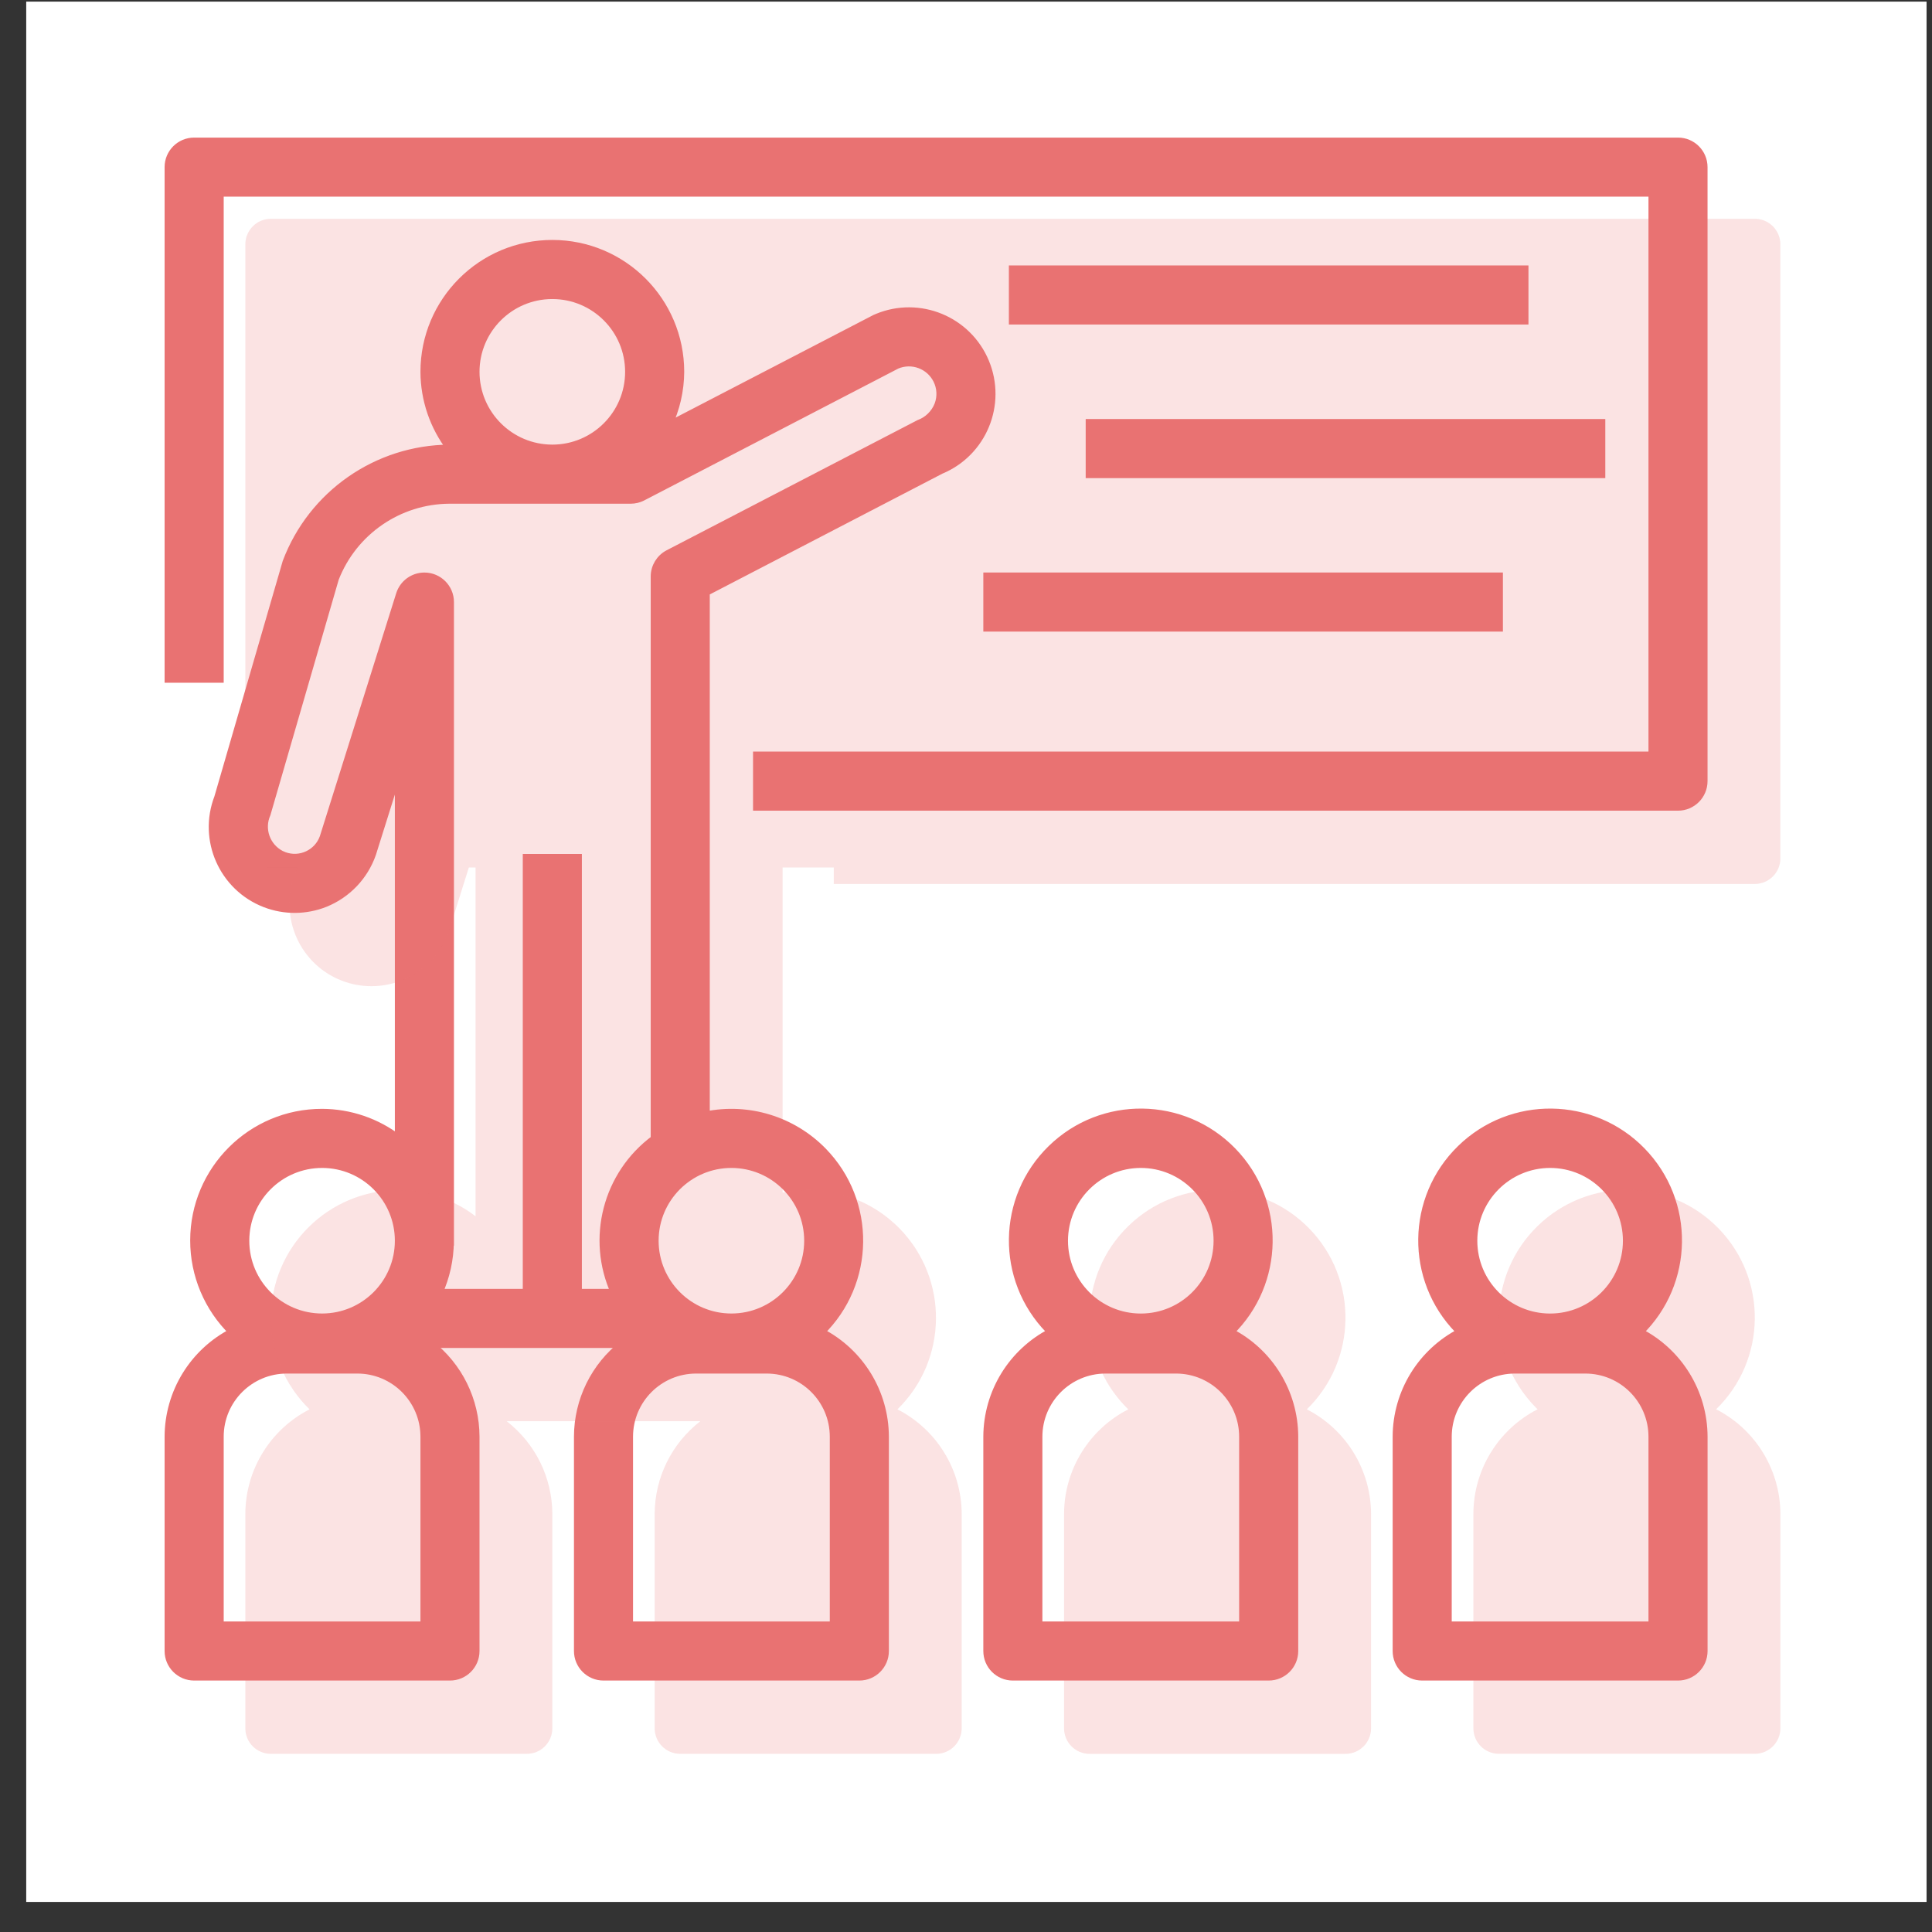
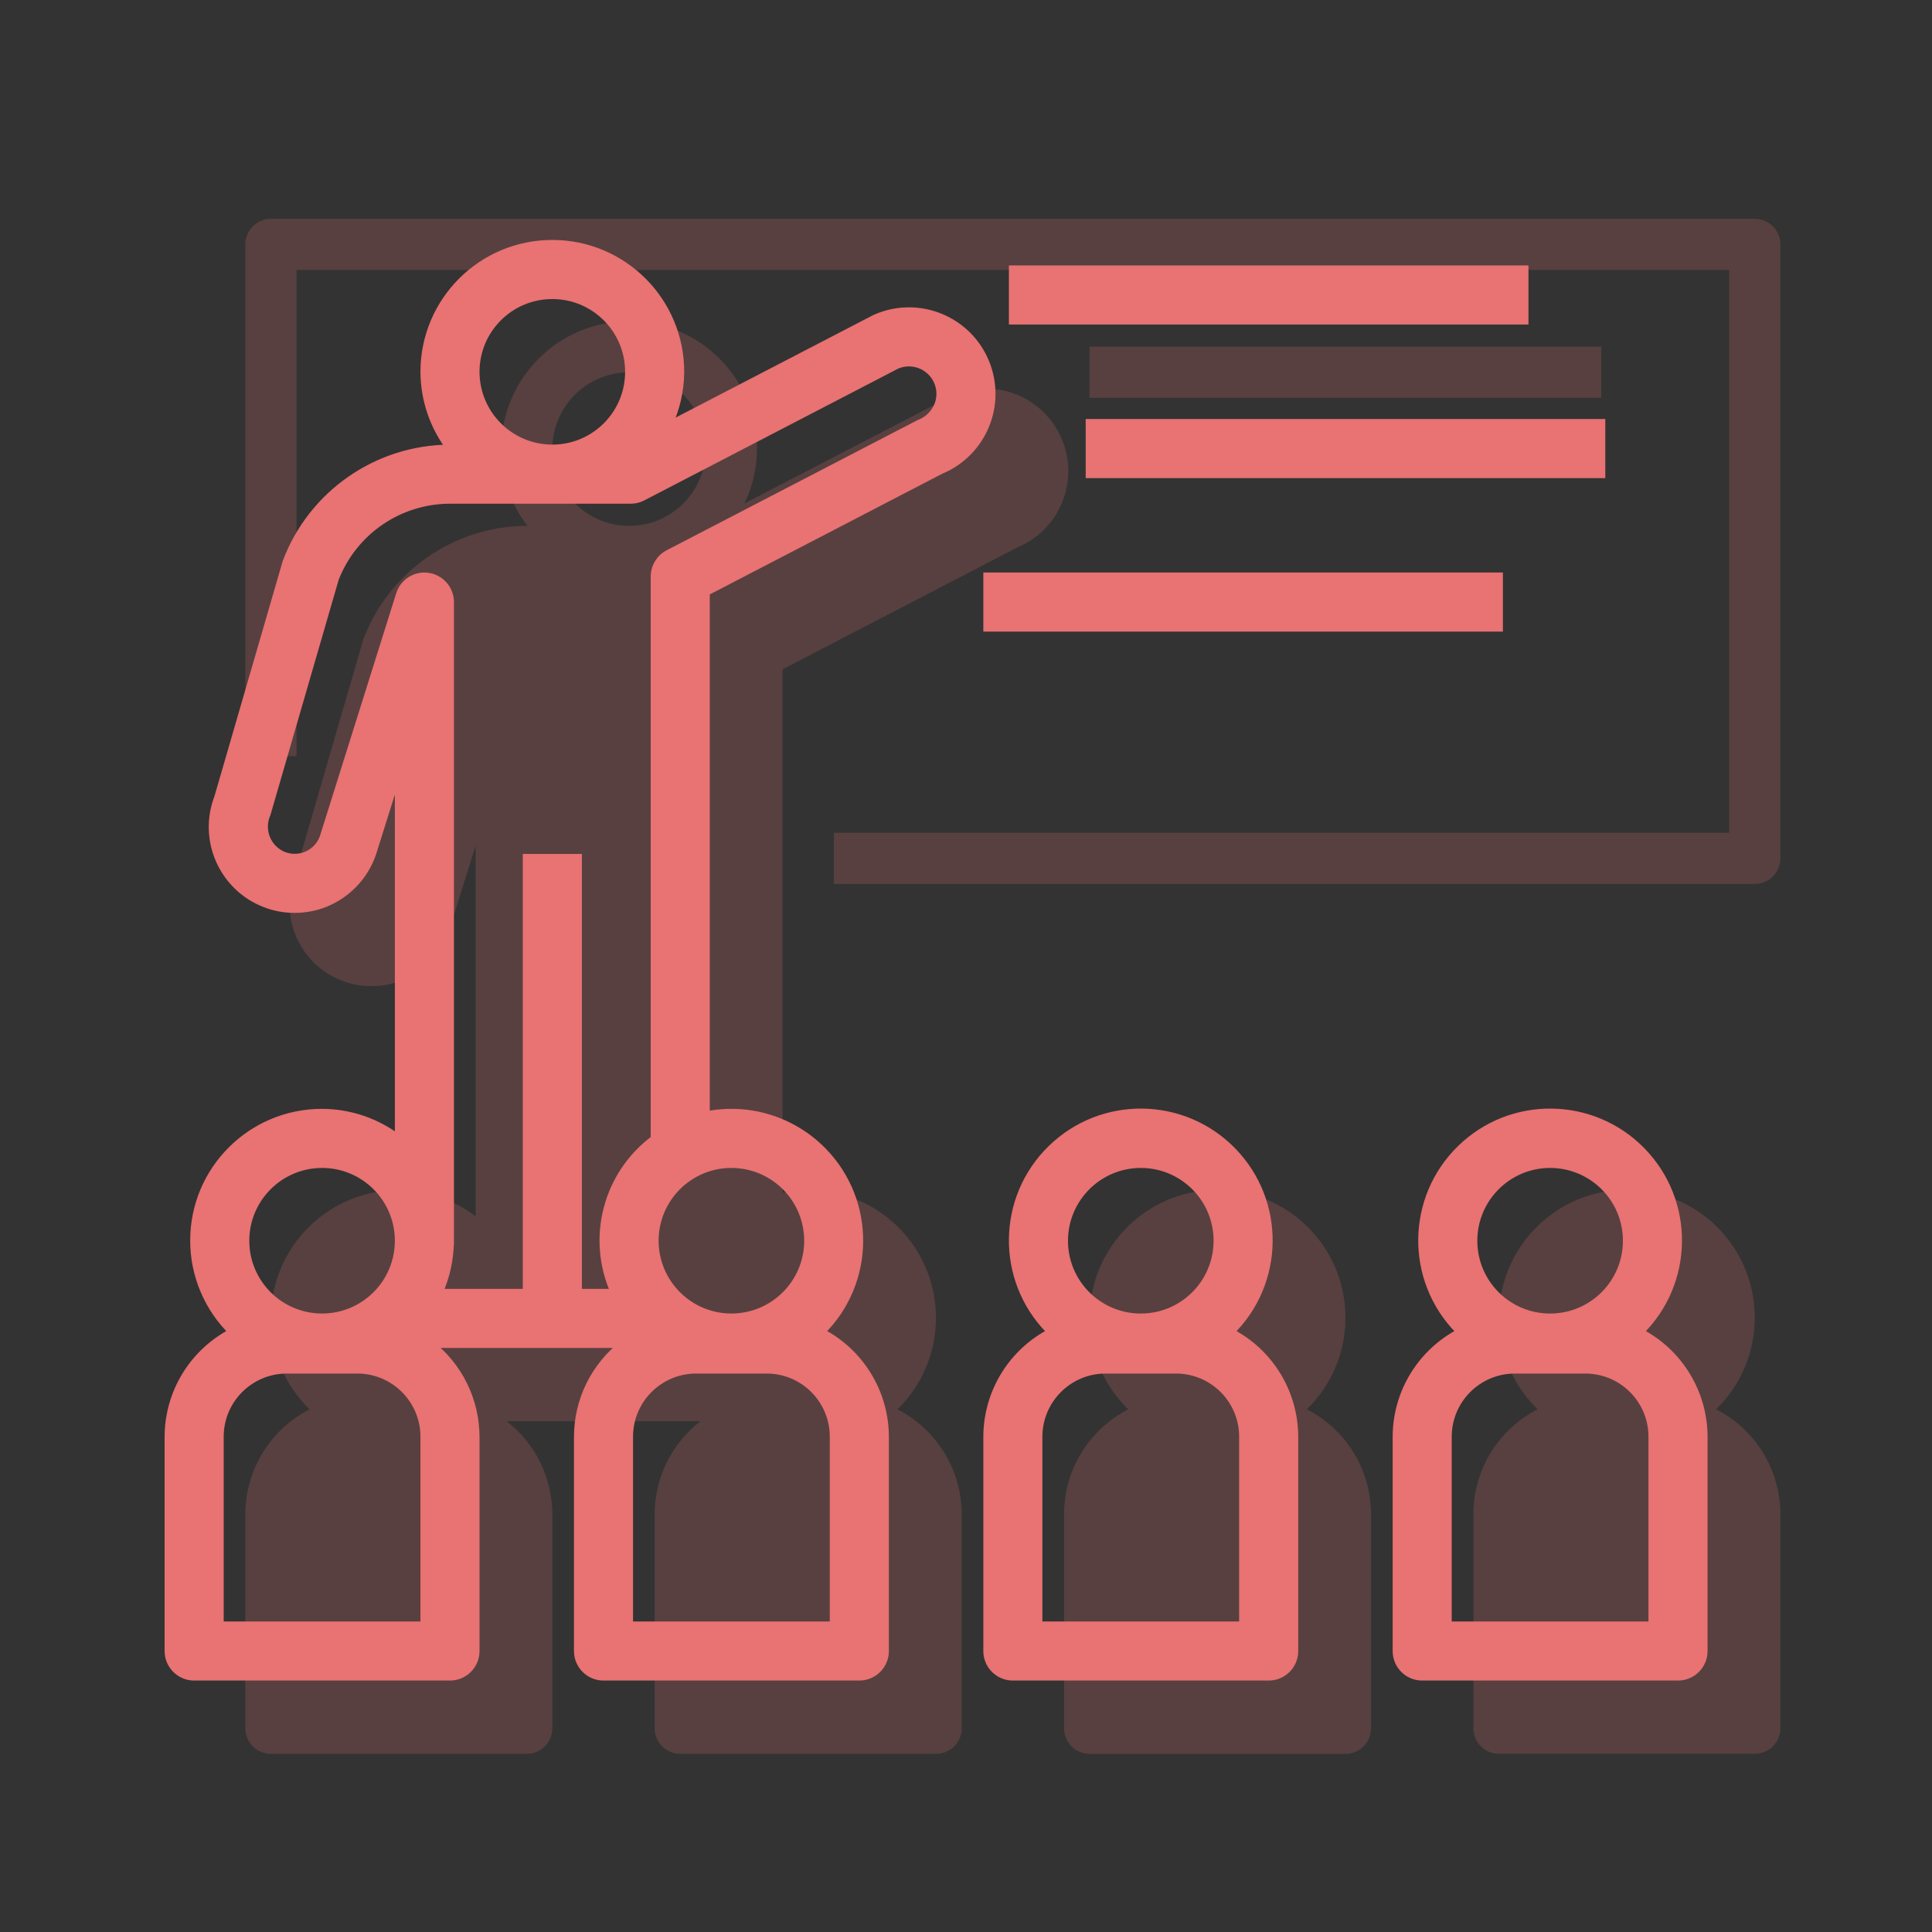
<svg xmlns="http://www.w3.org/2000/svg" width="61" height="61" viewBox="0 0 61 61" fill="none">
  <rect x="0" y="0" width="61" height="61" fill="#333333" stroke="none" />
-   <rect width="60" height="60" transform="translate(0.828 0.051)" fill="white" />
-   <path d="M52.981 4.469H52.98H6.13C5.684 4.469 5.322 4.83 5.322 5.276V5.277V21.432H6.938V6.084H52.173V23.855H23.901V25.471H52.98C53.426 25.471 53.788 25.109 53.788 24.663V24.663V5.277C53.788 4.831 53.427 4.469 52.981 4.469Z" fill="#E97272" stroke="#E97272" stroke-width="0.25" />
  <path d="M48.134 8.506H31.979V10.121H48.134V8.506Z" fill="#E97272" stroke="#E97272" stroke-width="0.25" />
  <path d="M50.56 13.355H34.404V14.971H50.56V13.355Z" fill="#E97272" stroke="#E97272" stroke-width="0.25" />
  <path d="M47.327 18.201H31.172V19.817H47.327V18.201Z" fill="#E97272" stroke="#E97272" stroke-width="0.25" />
  <path d="M31.106 11.434C30.553 10.105 29.027 9.476 27.698 10.029C27.675 10.038 27.653 10.048 27.631 10.058L21.081 13.456C21.339 12.921 21.475 12.334 21.478 11.74C21.478 9.509 19.669 7.701 17.439 7.701C15.208 7.701 13.4 9.509 13.4 11.74C13.403 12.617 13.694 13.468 14.228 14.163H14.195C11.902 14.179 9.855 15.604 9.046 17.749L6.889 25.182C6.376 26.515 7.041 28.012 8.374 28.526C8.982 28.76 9.656 28.756 10.262 28.515C10.957 28.234 11.498 27.669 11.747 26.961L12.592 24.273V35.964C11.897 35.429 11.046 35.138 10.169 35.135C7.942 35.132 6.133 36.935 6.13 39.162C6.128 40.253 6.569 41.298 7.35 42.058C6.11 42.692 5.327 43.966 5.322 45.359V52.128C5.322 52.574 5.684 52.936 6.13 52.936H6.13H14.208C14.654 52.936 15.015 52.575 15.015 52.129V52.128V45.359C15.011 44.214 14.48 43.135 13.574 42.435H19.688C18.782 43.135 18.25 44.214 18.247 45.359V52.128C18.247 52.574 18.608 52.936 19.054 52.936H19.054H27.132C27.578 52.936 27.94 52.575 27.94 52.129V52.128V45.359C27.935 43.966 27.152 42.692 25.912 42.058C27.506 40.502 27.537 37.947 25.981 36.352C25.022 35.37 23.63 34.942 22.285 35.217V18.693L29.701 14.842C31.03 14.29 31.659 12.764 31.106 11.434ZM17.439 9.317C18.777 9.317 19.862 10.402 19.862 11.74C19.862 13.078 18.777 14.163 17.439 14.163C16.101 14.162 15.017 13.078 15.015 11.74C15.015 10.402 16.1 9.317 17.439 9.317ZM10.169 36.751C11.507 36.751 12.592 37.836 12.592 39.174C12.592 40.512 11.507 41.597 10.169 41.597C8.83 41.597 7.746 40.512 7.746 39.174C7.747 37.836 8.831 36.752 10.169 36.751ZM13.4 51.321H6.938V45.359C6.939 44.191 7.886 43.244 9.055 43.243H11.283C12.451 43.244 13.398 44.191 13.4 45.359V51.321ZM26.324 45.359V51.321H19.862V45.359C19.864 44.191 20.81 43.244 21.979 43.243H24.207C25.376 43.244 26.323 44.191 26.324 45.359ZM23.093 36.751C24.431 36.752 25.515 37.836 25.516 39.174C25.516 40.512 24.431 41.597 23.093 41.597C21.755 41.597 20.67 40.512 20.67 39.174C20.67 37.836 21.755 36.751 23.093 36.751ZM29.628 12.782C29.52 13.059 29.298 13.277 29.018 13.38L21.106 17.485C20.838 17.624 20.67 17.901 20.67 18.202V35.964C19.157 37.082 18.633 39.107 19.413 40.819H18.247V27.087H16.631V40.819H13.849C14.079 40.312 14.2 39.761 14.205 39.204H14.208V19.01C14.208 18.564 13.846 18.202 13.4 18.202C13.047 18.202 12.735 18.431 12.629 18.768L10.217 26.443C10.035 26.947 9.478 27.208 8.974 27.025C8.938 27.012 8.904 26.997 8.87 26.98C8.404 26.739 8.206 26.177 8.419 25.698L10.575 18.265C11.156 16.772 12.592 15.786 14.195 15.779H19.914C20.044 15.779 20.171 15.748 20.286 15.688L28.314 11.521C28.796 11.32 29.351 11.525 29.586 11.992C29.71 12.238 29.725 12.524 29.628 12.782Z" fill="#E97272" stroke="#E97272" stroke-width="0.25" />
  <path d="M38.837 42.059C40.434 40.502 40.468 37.945 38.911 36.347C37.355 34.75 34.798 34.716 33.2 36.273C31.602 37.83 31.569 40.387 33.126 41.984C33.15 42.009 33.175 42.034 33.2 42.059C31.959 42.693 31.177 43.966 31.172 45.36V52.129C31.172 52.575 31.533 52.936 31.979 52.936C31.979 52.936 31.98 52.936 31.98 52.936H40.057C40.503 52.936 40.865 52.575 40.865 52.129C40.865 52.129 40.865 52.129 40.865 52.129V45.36C40.86 43.966 40.078 42.693 38.837 42.059ZM36.019 36.751C37.357 36.751 38.442 37.836 38.442 39.174C38.442 40.513 37.357 41.598 36.019 41.598C34.68 41.598 33.595 40.513 33.595 39.174C33.597 37.837 34.681 36.752 36.019 36.751ZM39.249 51.321H32.787V45.36C32.789 44.191 33.736 43.245 34.904 43.243H37.133C38.301 43.245 39.248 44.191 39.249 45.36V51.321Z" fill="#E97272" stroke="#E97272" stroke-width="0.25" />
  <path d="M51.761 42.059C53.358 40.502 53.392 37.945 51.835 36.347C50.279 34.75 47.721 34.716 46.124 36.273C44.526 37.83 44.493 40.387 46.049 41.984C46.074 42.009 46.099 42.034 46.124 42.059C44.883 42.693 44.1 43.966 44.096 45.36V52.129C44.096 52.575 44.457 52.936 44.903 52.936C44.903 52.936 44.903 52.936 44.904 52.936H52.981C53.427 52.936 53.789 52.575 53.789 52.129C53.789 52.129 53.789 52.129 53.789 52.129V45.36C53.784 43.966 53.001 42.693 51.761 42.059ZM48.942 36.751C50.281 36.751 51.366 37.836 51.366 39.174C51.366 40.513 50.281 41.598 48.942 41.598C47.604 41.598 46.519 40.513 46.519 39.174C46.52 37.837 47.605 36.752 48.942 36.751ZM52.173 51.321H45.711V45.36C45.713 44.191 46.66 43.245 47.828 43.243H50.056C51.225 43.245 52.172 44.191 52.173 45.36V51.321Z" fill="#E97272" stroke="#E97272" stroke-width="0.25" />
  <g opacity="0.2">
    <path d="M55.405 6.908H55.404H8.554C8.108 6.908 7.746 7.27 7.746 7.716V7.716V23.871H9.362V8.524H54.596V26.295H26.325V27.91H55.404C55.85 27.91 56.212 27.549 56.212 27.103V27.102V7.716C56.212 7.27 55.851 6.908 55.405 6.908Z" fill="#E97272" />
    <path d="M50.558 10.945H34.402V12.561H50.558V10.945Z" fill="#E97272" />
-     <path d="M52.981 15.795H36.826V17.41H52.981V15.795Z" fill="#E97272" />
-     <path d="M49.751 20.641H33.596V22.256H49.751V20.641Z" fill="#E97272" />
    <path d="M33.53 13.874C32.977 12.545 31.451 11.915 30.122 12.468C30.099 12.478 30.077 12.488 30.054 12.498L23.505 15.895C23.763 15.36 23.898 14.774 23.901 14.179C23.901 11.949 22.093 10.141 19.863 10.141C17.632 10.141 15.824 11.949 15.824 14.179C15.827 15.056 16.118 15.908 16.652 16.603H16.619C14.326 16.618 12.279 18.044 11.47 20.189L9.313 27.621C8.8 28.955 9.465 30.452 10.798 30.965C11.406 31.199 12.08 31.195 12.685 30.954C13.381 30.674 13.922 30.108 14.171 29.401L15.016 26.712V38.403C14.321 37.869 13.469 37.578 12.593 37.575C10.366 37.571 8.557 39.374 8.554 41.601C8.552 42.692 8.992 43.737 9.774 44.498C8.534 45.132 7.751 46.406 7.746 47.799V54.568C7.746 55.014 8.107 55.375 8.553 55.375H16.631C17.078 55.376 17.439 55.014 17.439 54.568V47.799C17.435 46.654 16.903 45.575 15.998 44.874H22.112C21.206 45.575 20.674 46.654 20.67 47.799V54.568C20.67 55.014 21.032 55.375 21.478 55.375H29.556C30.002 55.376 30.363 55.014 30.364 54.568V47.799C30.359 46.406 29.576 45.132 28.335 44.498C29.93 42.941 29.961 40.386 28.405 38.791C27.446 37.809 26.054 37.382 24.709 37.656V21.132L32.125 17.282C33.454 16.729 34.083 15.203 33.53 13.874ZM19.863 11.756C21.201 11.756 22.286 12.841 22.286 14.179C22.286 15.518 21.201 16.603 19.863 16.603C18.525 16.601 17.441 15.517 17.439 14.179C17.439 12.841 18.524 11.756 19.863 11.756Z" fill="#E97272" />
    <path d="M41.261 44.498C42.858 42.941 42.892 40.384 41.335 38.787C39.779 37.189 37.221 37.156 35.624 38.712C34.026 40.269 33.993 42.826 35.549 44.424C35.574 44.449 35.599 44.474 35.624 44.498C34.383 45.132 33.6 46.406 33.596 47.799V54.568C33.596 55.014 33.957 55.376 34.403 55.376H42.481C42.927 55.376 43.289 55.014 43.289 54.568V47.799C43.284 46.406 42.501 45.132 41.261 44.498Z" fill="#E97272" />
    <path d="M54.184 44.496C55.782 42.94 55.816 40.383 54.259 38.785C52.702 37.187 50.145 37.154 48.548 38.71C46.95 40.267 46.917 42.824 48.473 44.422C48.498 44.447 48.523 44.472 48.548 44.496C47.307 45.13 46.524 46.404 46.52 47.797V54.566C46.519 55.012 46.881 55.374 47.327 55.374H55.405C55.851 55.374 56.213 55.012 56.213 54.566V47.797C56.208 46.404 55.425 45.13 54.184 44.496Z" fill="#E97272" />
-     <rect x="8.412" y="7.49" width="47.197" height="19.899" fill="#E97272" />
  </g>
</svg>